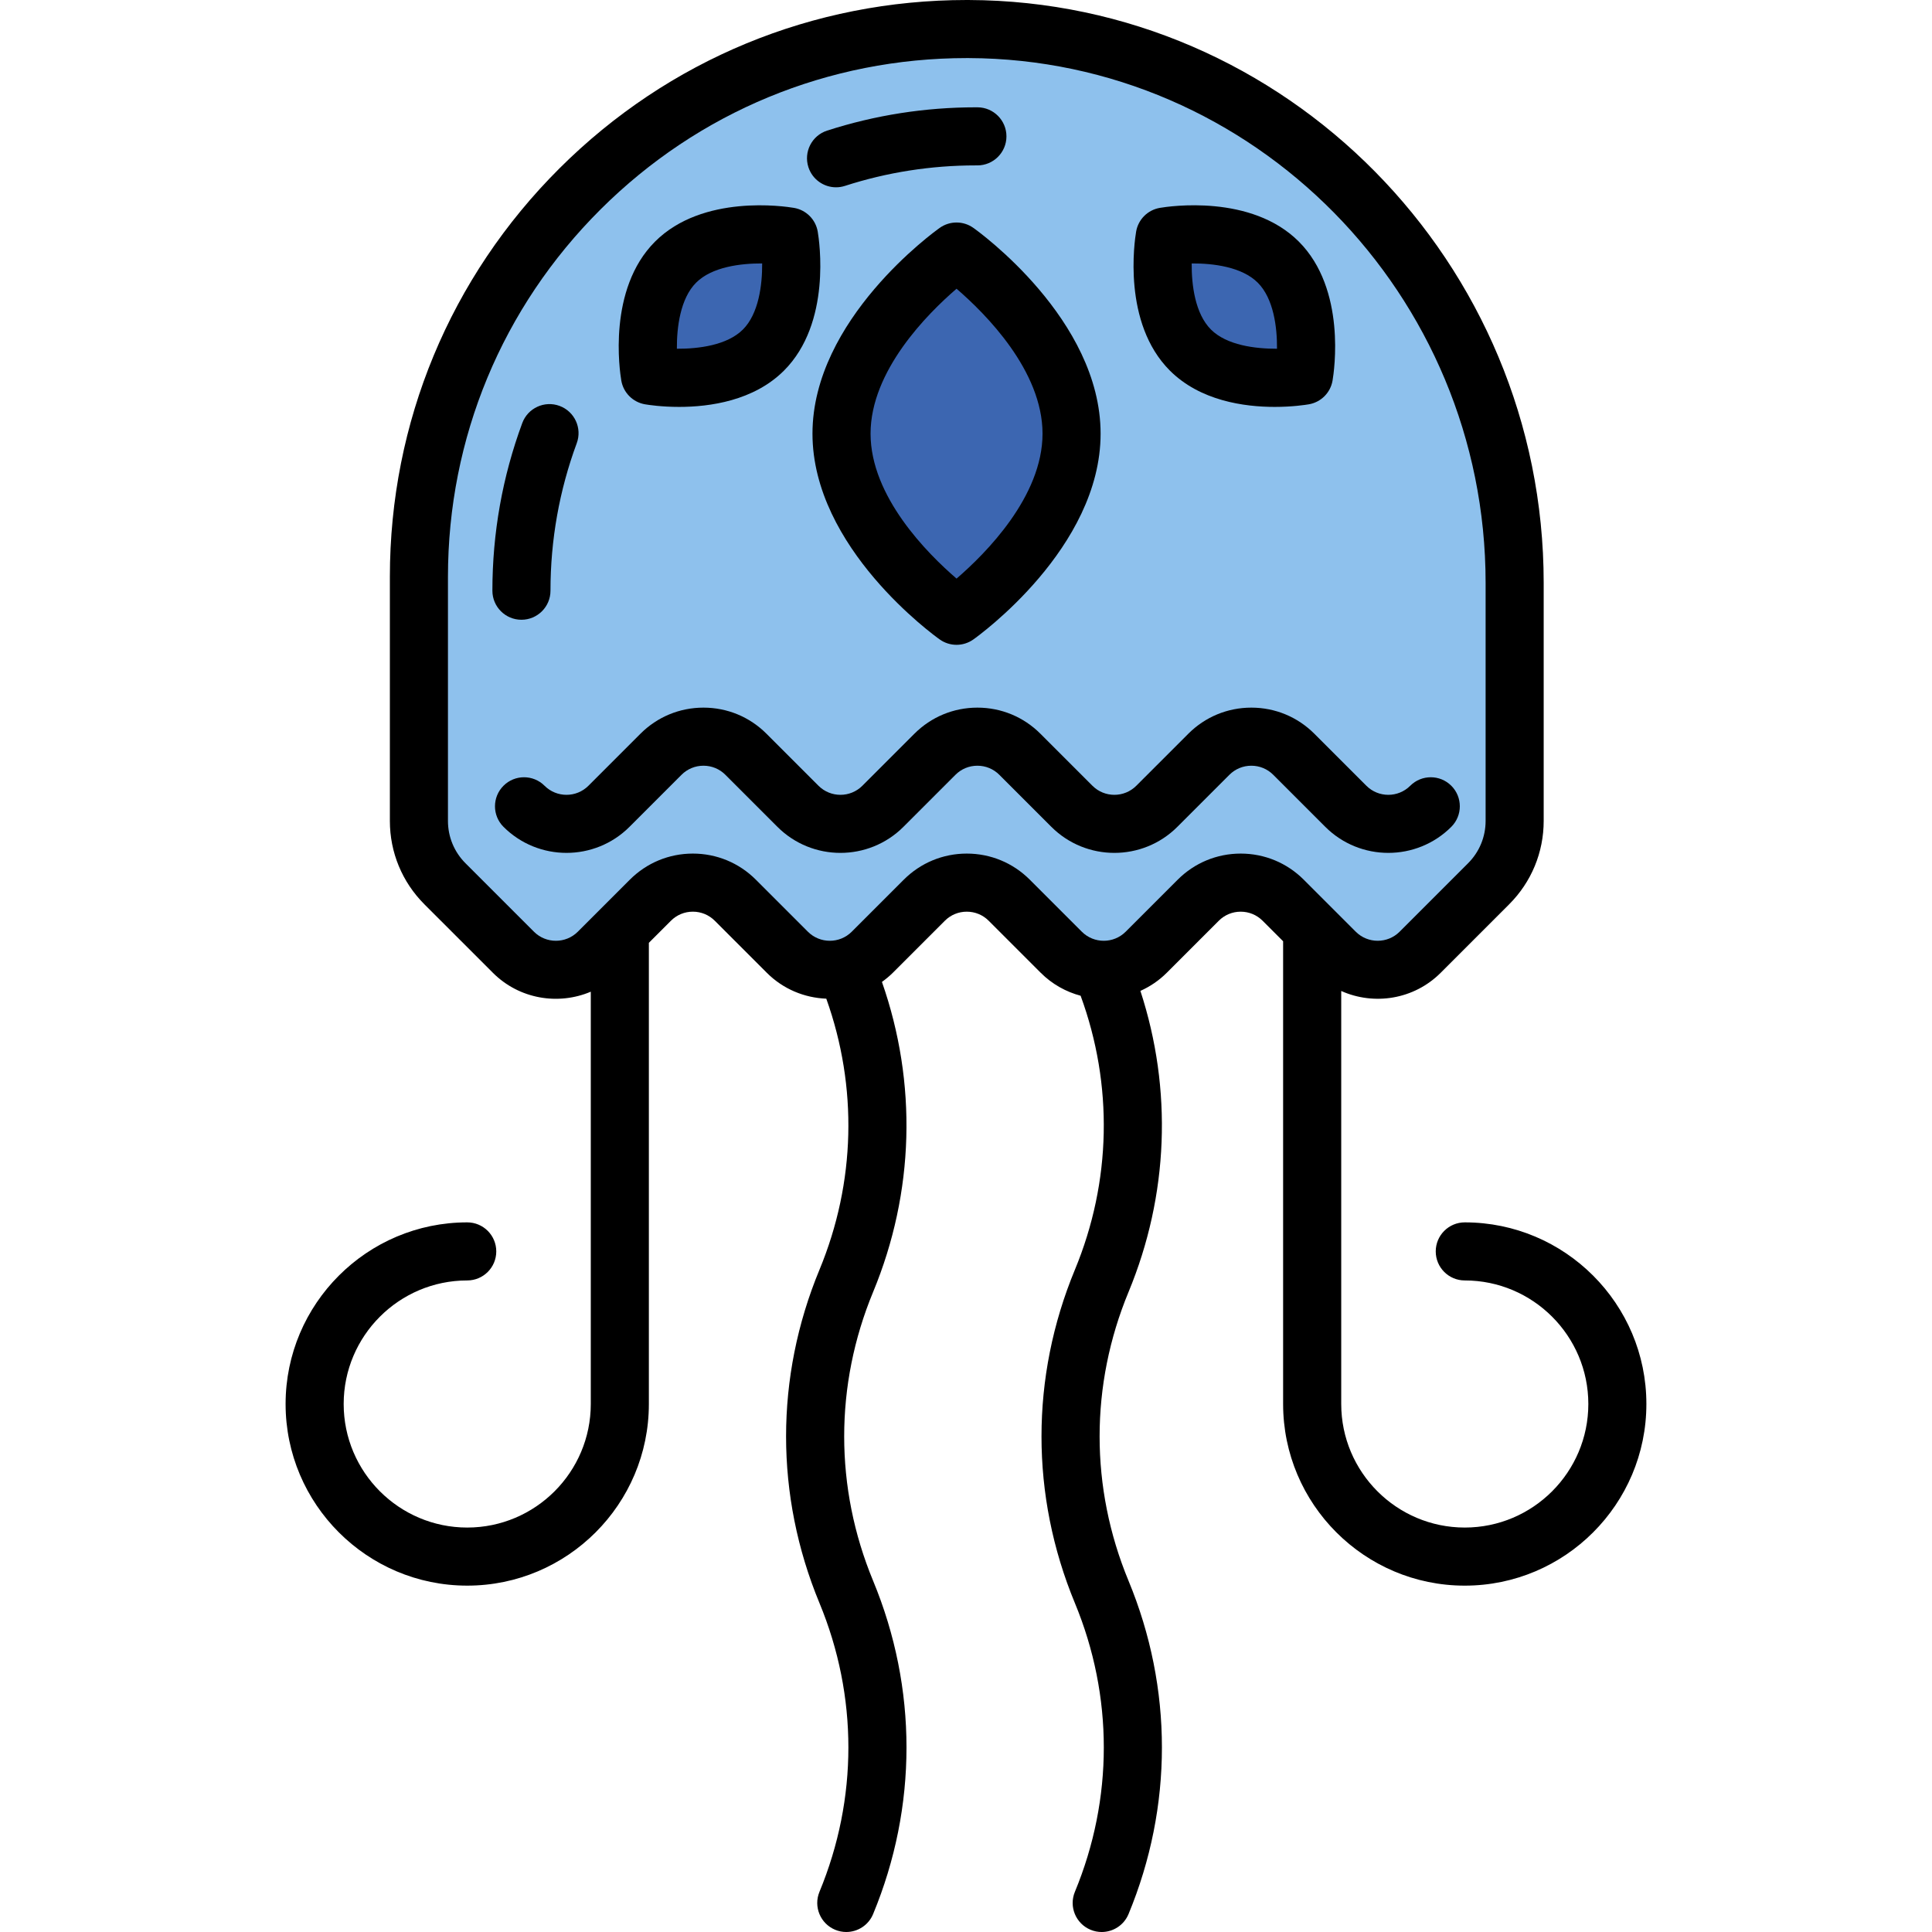
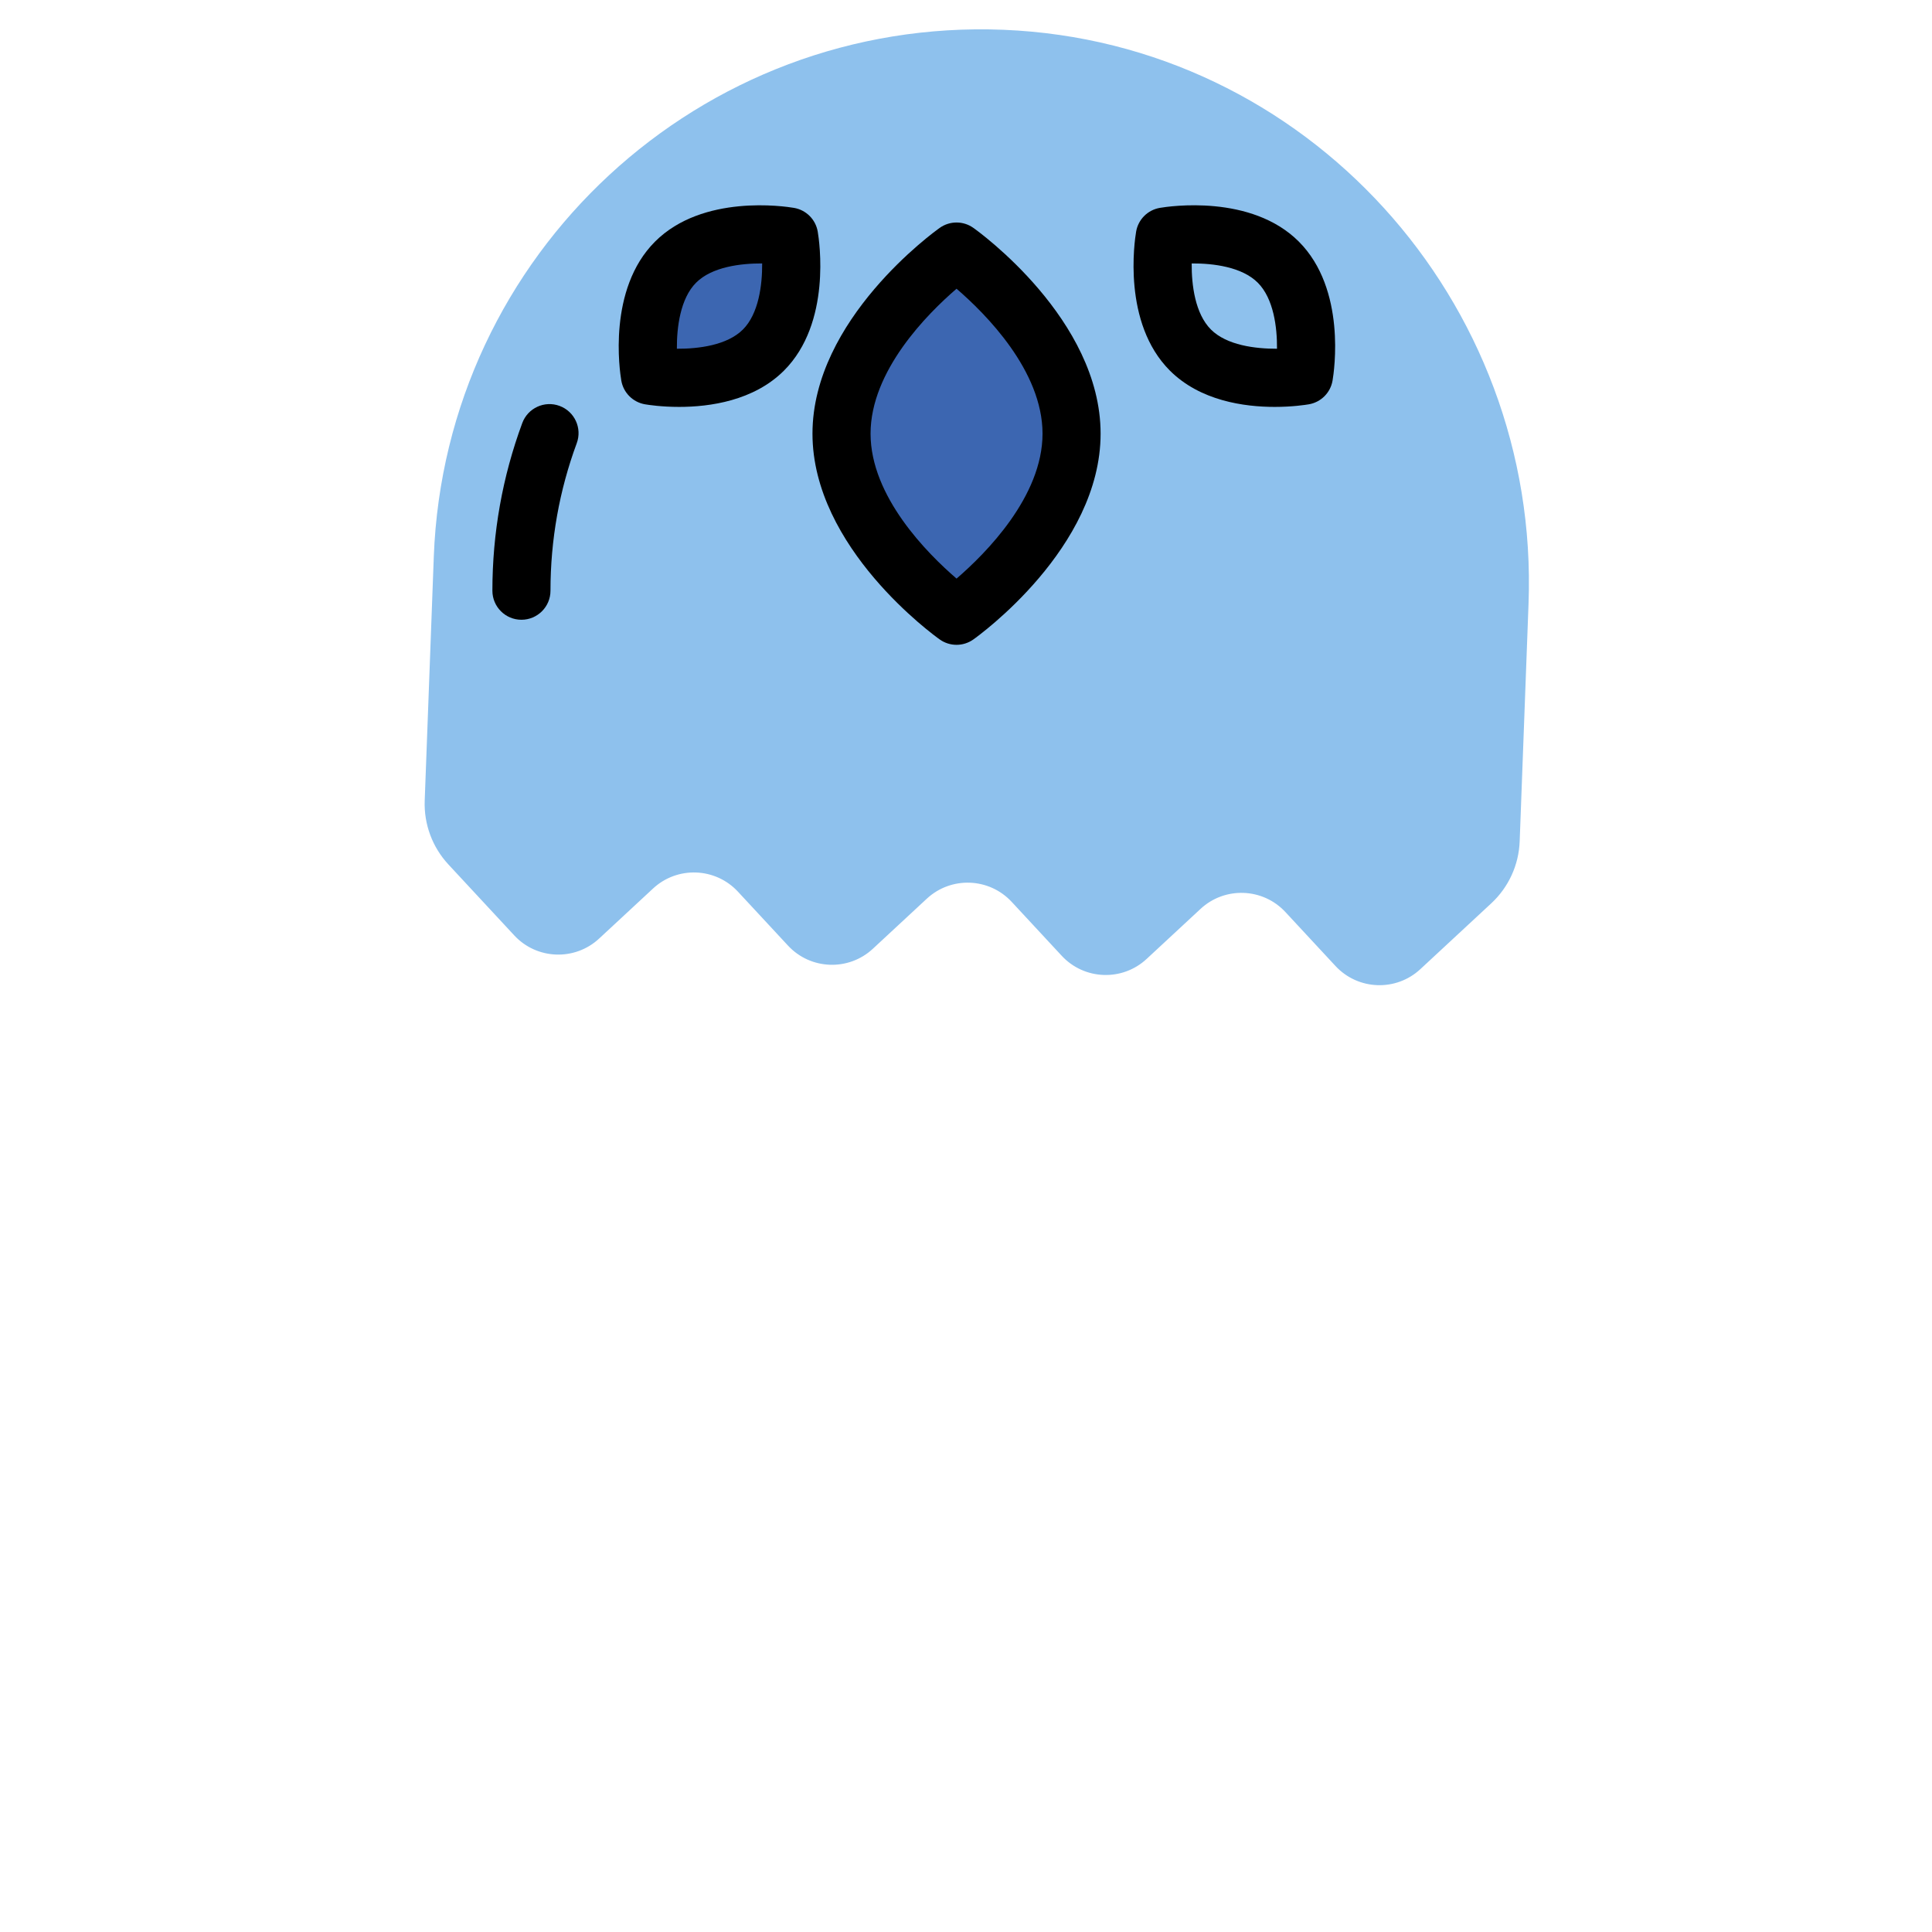
<svg xmlns="http://www.w3.org/2000/svg" version="1.1" id="Layer_1" x="0px" y="0px" viewBox="0 0 512.002 512.002" style="enable-background:new 0 0 512.002 512.002;" xml:space="preserve">
  <path style="fill:#8EC1ED;" d="M402.858,219.583l2.223-59.635C408.069,79.76,346.147,11.163,265.97,7.896  c-80.356-3.273-148.017,59.362-151.01,139.663l-2.407,64.61l0,0c-0.233,6.251,2.027,12.341,6.283,16.926l17.447,18.797  c5.979,6.442,16.05,6.818,22.493,0.838l14.293-13.266c6.442-5.979,16.513-5.605,22.493,0.838l13.266,14.293  c5.979,6.442,16.05,6.818,22.493,0.838l14.293-13.266c6.442-5.979,16.513-5.605,22.493,0.838l13.266,14.293  c5.979,6.442,16.05,6.818,22.493,0.838l14.293-13.266c6.442-5.979,16.513-5.605,22.493,0.838l13.266,14.293  c5.979,6.442,16.05,6.818,22.493,0.838l18.797-17.447c4.586-4.256,7.293-10.159,7.526-16.411L402.858,219.583z" />
  <g>
    <path style="fill:#3C66B1;" d="M289.212,116.064c-0.993,26.637-32.259,47.096-32.259,47.096s-29.656-22.729-28.664-49.366   S260.548,66.7,260.548,66.7S290.205,89.428,289.212,116.064z" />
-     <path style="fill:#3C66B1;" d="M345.652,72.682c9.799,10.557,5.67,30.321,5.67,30.321s-20.016,2.648-29.815-7.91   s-5.67-30.321-5.67-30.321S335.854,62.125,345.652,72.682z" />
    <path style="fill:#3C66B1;" d="M186.032,66.734c-10.557,9.799-7.91,29.815-7.91,29.815s19.764,4.129,30.321-5.67   c10.557-9.799,7.91-29.815,7.91-29.815S196.59,56.935,186.032,66.734z" />
  </g>
-   <path d="M384.614,219.119c3.006-3.006,3.006-7.879,0-10.883c-3.007-3.006-7.879-3.007-10.885-0.001  c-3.204,3.205-8.419,3.206-11.625,0l-13.789-13.789c-4.46-4.461-10.39-6.916-16.697-6.916c-6.307,0-12.237,2.457-16.697,6.915  l-13.79,13.79c-3.205,3.205-8.42,3.205-11.624,0l-13.789-13.789c-4.46-4.461-10.39-6.916-16.697-6.916  c-6.307,0-12.237,2.457-16.697,6.915l-13.79,13.79c-3.205,3.205-8.42,3.205-11.624,0l-13.79-13.789  c-4.46-4.461-10.389-6.916-16.697-6.916c-6.307,0-12.237,2.457-16.697,6.915l-13.79,13.79c-3.205,3.205-8.42,3.205-11.624,0  c-3.007-3.005-7.879-3.006-10.885,0.001c-3.006,3.006-3.005,7.879,0,10.883c9.206,9.205,24.185,9.206,33.392,0l13.79-13.79  c1.553-1.553,3.616-2.407,5.812-2.407c2.196,0,4.26,0.855,5.812,2.408l13.79,13.79c4.603,4.602,10.649,6.905,16.696,6.905  c6.046-0.001,12.094-2.303,16.697-6.905l13.79-13.79c1.553-1.553,3.616-2.407,5.812-2.407c2.196,0,4.26,0.855,5.812,2.408  l13.79,13.79c9.206,9.205,24.185,9.206,33.392,0l13.79-13.79c1.553-1.553,3.616-2.407,5.812-2.407s4.26,0.855,5.812,2.408  l13.79,13.79C360.428,228.326,375.408,228.325,384.614,219.119z" />
  <path d="M138.188,164.242c4.25,0,7.696-3.445,7.696-7.696c0-13.447,2.342-26.597,6.959-39.088c1.475-3.987-0.563-8.412-4.55-9.887  c-3.99-1.476-8.414,0.563-9.888,4.55c-5.252,14.204-7.915,29.15-7.915,44.425C130.491,160.796,133.937,164.242,138.188,164.242z" />
-   <path d="M221.56,49.637c0.783,0,1.581-0.12,2.366-0.375c11.161-3.604,22.821-5.43,34.664-5.43c0.145,0.001,0.285,0.009,0.434,0.001  c4.238,0,7.681-3.428,7.696-7.67c0.015-4.25-3.419-7.709-7.67-7.723c-0.154,0-0.307-0.001-0.461-0.001  c-13.449,0-26.702,2.077-39.393,6.176c-4.045,1.305-6.265,5.644-4.959,9.688C215.292,47.563,218.311,49.637,221.56,49.637z" />
-   <path d="M388.182,323.941c-4.25,0-7.696,3.445-7.696,7.696s3.446,7.696,7.696,7.696c18.054,0,32.743,14.688,32.743,32.743  c0,18.054-14.689,32.742-32.743,32.742c-18.054,0-32.742-14.688-32.742-32.742V262.62c8.682,3.885,19.241,2.297,26.358-4.82  l18.134-18.135c5.909-5.91,9.163-13.766,9.163-22.122v-63.08c0-84.88-68.343-154.171-152.347-154.461C256.567,0,256.388,0,256.206,0  c-40.741,0-79.05,15.824-107.917,44.593c-28.997,28.898-44.968,67.357-44.968,108.294v64.656c0,8.356,3.254,16.212,9.164,22.123  L130.62,257.8c7.004,7.002,17.342,8.662,25.945,5.011v109.265c0,18.054-14.689,32.742-32.743,32.742s-32.743-14.688-32.743-32.742  c0-18.055,14.689-32.743,32.743-32.743c4.25,0,7.696-3.445,7.696-7.696s-3.446-7.696-7.696-7.696  c-26.542,0-48.135,21.594-48.135,48.135c0,26.542,21.593,48.134,48.135,48.134s48.135-21.593,48.135-48.134V249.855l5.845-5.845  c1.553-1.553,3.616-2.407,5.812-2.407c2.195,0,4.26,0.855,5.812,2.408l13.79,13.79c4.365,4.365,10.031,6.634,15.762,6.859  c8.37,23.4,7.767,48.72-1.811,71.842c-11.796,28.476-11.796,59.842,0,88.318c10.222,24.678,10.222,51.859,0,76.538  c-1.626,3.927,0.238,8.429,4.165,10.055c0.963,0.4,1.961,0.588,2.942,0.588c3.02,0,5.886-1.79,7.113-4.753  c11.796-28.476,11.796-59.842,0-88.318c-10.222-24.678-10.222-51.859,0-76.538c10.952-26.442,11.728-55.375,2.34-82.173  c1.004-0.727,1.976-1.515,2.88-2.418l13.79-13.79c1.553-1.553,3.616-2.407,5.812-2.407c2.196,0,4.26,0.855,5.812,2.408l13.79,13.79  c3.033,3.032,6.697,5.046,10.569,6.08c8.665,23.616,8.162,49.243-1.522,72.622c-11.796,28.476-11.796,59.842,0,88.318  c10.222,24.678,10.222,51.859,0,76.538c-1.626,3.927,0.238,8.429,4.165,10.055c0.963,0.4,1.961,0.588,2.942,0.588  c3.02,0,5.886-1.79,7.113-4.753c11.796-28.476,11.796-59.842,0-88.318c-10.222-24.678-10.222-51.859,0-76.538  c10.629-25.662,11.675-53.671,3.146-79.798c2.527-1.139,4.903-2.72,6.977-4.794l13.79-13.79c1.553-1.553,3.616-2.407,5.812-2.407  c2.195,0,4.26,0.855,5.812,2.408l5.43,5.43v122.634c0,26.542,21.593,48.134,48.134,48.134c26.542,0,48.135-21.593,48.135-48.134  C436.316,345.536,414.724,323.941,388.182,323.941z M328.805,226.21c-6.308,0-12.237,2.457-16.697,6.915l-13.79,13.79  c-3.205,3.205-8.42,3.205-11.624,0l-13.789-13.789c-4.46-4.461-10.39-6.916-16.697-6.916c-6.307,0-12.237,2.457-16.697,6.915  l-13.79,13.79c-3.205,3.205-8.42,3.205-11.624,0l-13.789-13.789c-4.46-4.461-10.39-6.916-16.697-6.916s-12.237,2.457-16.697,6.915  l-13.79,13.79c-3.205,3.205-8.42,3.205-11.624,0l-18.134-18.133c-3.002-3.003-4.656-6.993-4.656-11.239v-64.656  c0-36.816,14.362-71.404,40.44-97.391c25.965-25.874,60.413-40.104,97.055-40.104c0.162,0,0.327,0,0.49,0.001  c75.546,0.262,137.007,62.647,137.007,139.069v63.08c0,4.245-1.653,8.236-4.655,11.238l-18.134,18.134  c-3.205,3.205-8.42,3.205-11.624,0l-13.789-13.789C341.042,228.667,335.112,226.21,328.805,226.21z" />
  <path d="M249.044,60.384c-1.377,0.976-33.728,24.258-33.728,54.542s32.351,53.566,33.728,54.542c1.333,0.945,2.892,1.418,4.45,1.418  s3.117-0.473,4.45-1.418c1.377-0.976,33.728-24.258,33.728-54.542s-32.351-53.566-33.728-54.542  C255.279,58.493,251.711,58.493,249.044,60.384z M276.282,114.925c0,16.661-15.062,31.761-22.786,38.409  c-7.728-6.651-22.787-21.75-22.787-38.409c0-16.661,15.062-31.761,22.786-38.409C261.223,83.168,276.282,98.267,276.282,114.925z" />
  <path d="M337.824,107.834c4.663,0,8.134-0.535,9.026-0.687c3.222-0.549,5.745-3.072,6.294-6.295  c0.416-2.439,3.694-24.19-8.939-36.824c0-0.001,0-0.001,0-0.001c-12.634-12.632-34.385-9.355-36.823-8.939  c-3.222,0.549-5.746,3.072-6.294,6.294c-0.416,2.439-3.694,24.19,8.939,36.825C318.042,106.223,329.729,107.834,337.824,107.834z   M333.322,74.912c4.194,4.195,5.152,11.803,5.098,17.509c-5.722,0.016-13.317-0.905-17.509-5.097  c-4.194-4.196-5.152-11.802-5.098-17.509C321.519,69.773,329.128,70.72,333.322,74.912z" />
  <path d="M170.947,107.147c0.892,0.151,4.362,0.687,9.026,0.687c8.095,0,19.781-1.61,27.797-9.625  c12.634-12.635,9.355-34.386,8.939-36.825c-0.549-3.222-3.073-5.745-6.295-6.294c-2.437-0.413-24.189-3.693-36.823,8.939  c0,0,0,0,0,0.001c-12.633,12.634-9.355,34.385-8.939,36.824C165.201,104.075,167.725,106.598,170.947,107.147z M184.475,74.913  c4.194-4.194,11.778-5.122,17.506-5.099c0.044,5.669-0.91,13.324-5.095,17.509c-4.194,4.195-11.81,5.132-17.505,5.099  C179.336,86.753,180.29,79.098,184.475,74.913z" />
  <g>
</g>
  <g>
</g>
  <g>
</g>
  <g>
</g>
  <g>
</g>
  <g>
</g>
  <g>
</g>
  <g>
</g>
  <g>
</g>
  <g>
</g>
  <g>
</g>
  <g>
</g>
  <g>
</g>
  <g>
</g>
  <g>
</g>
</svg>